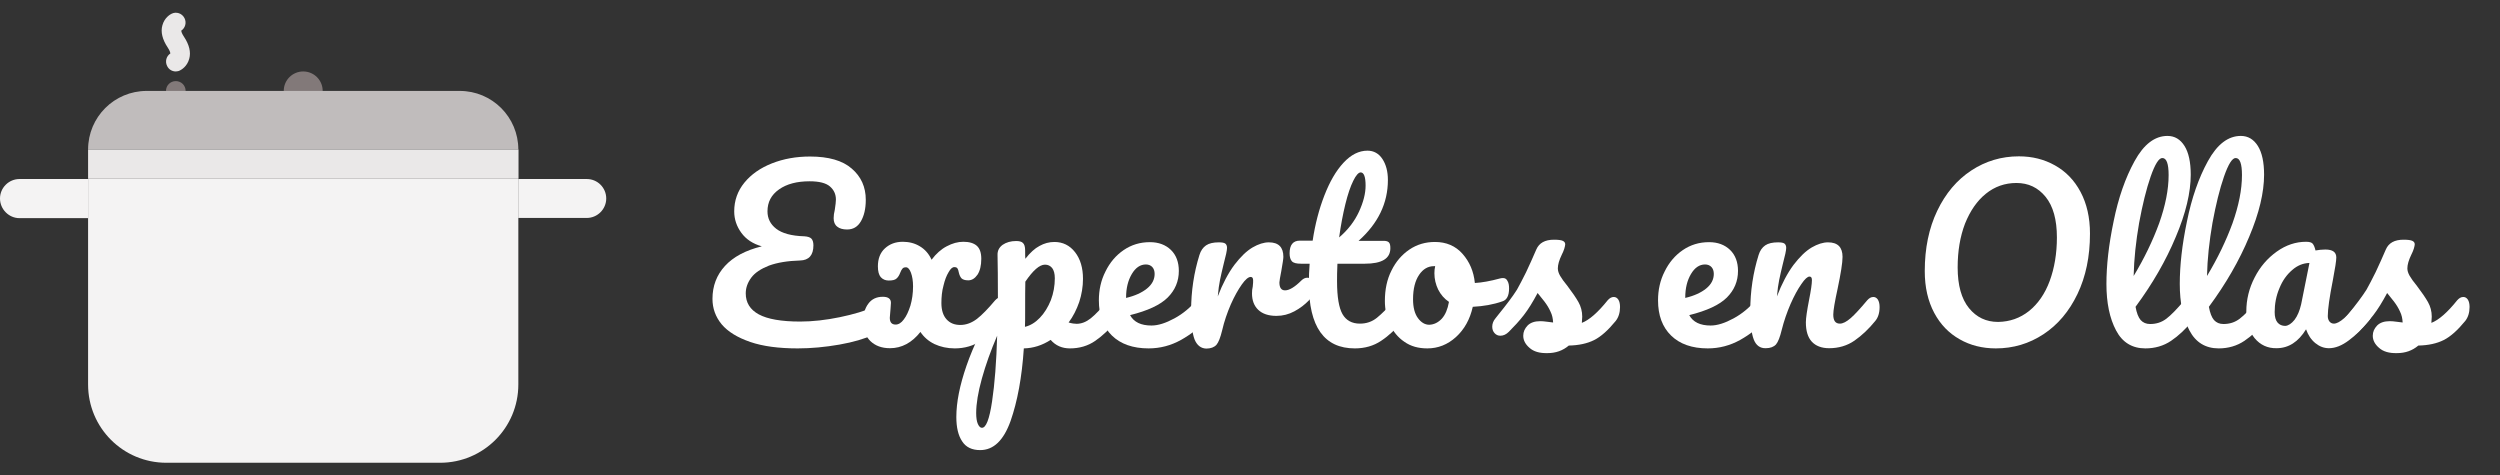
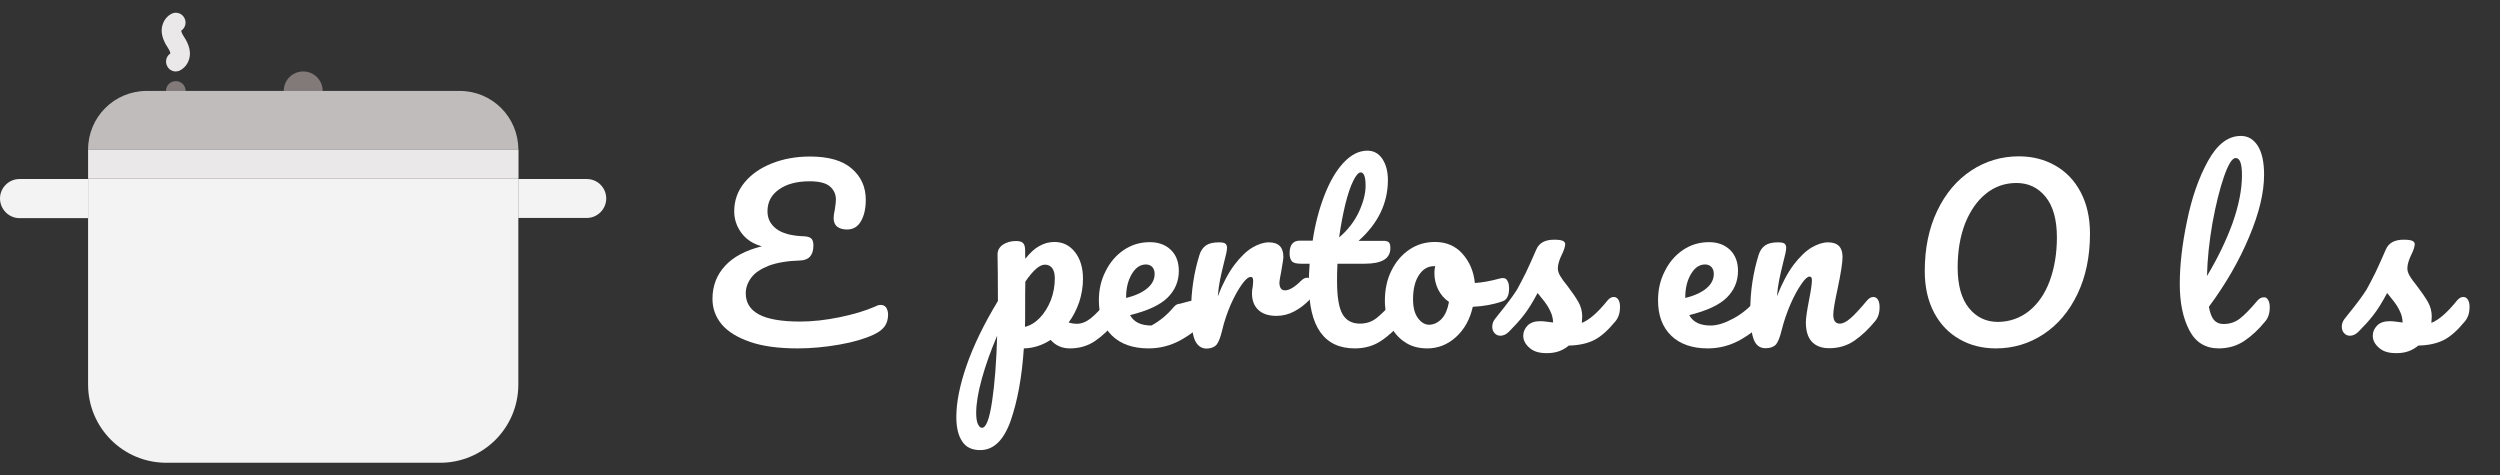
<svg xmlns="http://www.w3.org/2000/svg" version="1.1" id="Capa_1" x="0px" y="0px" viewBox="0 0 1322.5 251.4" style="enable-background:new 0 0 1322.5 251.4;" xml:space="preserve">
  <rect x="0" y="0" width="1322.5" height="251.4" fill="#333333" stroke="none" />
  <style type="text/css">
	.st0{fill:#827979;}
	.st1{fill:#C0BCBC;}
	.st2{fill:#F4F3F3;}
	.st3{fill:#EAE8E8;}
	.st4{fill:#FFFFFF;}
</style>
  <g>
    <path class="st0" d="M93,58.5c-2.9,0-5.2-2.3-5.2-5.2v-5.2c0-2.9,2.3-5.2,5.2-5.2s5.2,2.3,5.2,5.2v5.2C98.2,56.2,95.9,58.5,93,58.5   z" />
    <path class="st0" d="M160.4,37.8c5.7,0,10.3,4.6,10.3,10.3c0,5.7-4.6,10.3-10.3,10.3c-5.7,0-10.3-4.7-10.3-10.3   C150.1,42.4,154.7,37.8,160.4,37.8z" />
    <path class="st1" d="M243.2,48.1c17.2,0,31,13.9,31,31H46.6c0-17.2,13.9-31,31-31H93h67.4H243.2z" />
    <path class="st2" d="M310.4,94.7c5.7,0,10.3,4.6,10.3,10.3c0,5.7-4.7,10.3-10.3,10.3h-36.2V94.7H310.4z" />
    <path class="st3" d="M46.6,79.1h227.7v15.5H46.6V79.1z" />
    <path class="st2" d="M46.6,94.7v20.7H10.3C4.7,115.4,0,110.7,0,105c0-5.7,4.7-10.3,10.3-10.3H46.6z" />
    <path class="st2" d="M274.2,115.4v88c0,22.9-18.5,41.4-41.4,41.4H88c-22.9,0-41.4-18.5-41.4-41.4v-88V94.7h227.7V115.4z" />
    <path class="st3" d="M93,37.8c-1.9,0-3.7-1-4.6-2.9c-1.2-2.4-0.4-5.2,1.7-6.6c0-0.4-0.2-1.4-1.4-3.2c-2.8-4.2-3.8-8.2-2.8-11.7   c1.1-4.1,4.2-5.8,4.8-6.1C93.2,6,96.3,7,97.6,9.6c1.2,2.4,0.4,5.2-1.7,6.6c0,0.4,0.2,1.4,1.4,3.2c2.8,4.2,3.8,8.2,2.8,11.7   c-1.1,4.1-4.2,5.8-4.8,6.1C94.6,37.6,93.8,37.8,93,37.8L93,37.8z" />
  </g>
  <g>
    <path class="st4" d="M465.9,161.3c1.3,0,2.2,0.5,2.9,1.4c0.6,1,1,2.2,1,3.7c0,2.4-0.6,4.4-1.7,6.1c-1.2,1.7-3.1,3.2-5.9,4.5   c-4.7,2.2-10.8,4-18.2,5.3c-7.5,1.3-14.8,2-22,2c-10,0-18.4-1.1-25.1-3.4c-6.7-2.3-11.8-5.4-15.1-9.3c-3.3-4-4.9-8.5-4.9-13.5   c0-6.8,2.2-12.6,6.6-17.4c4.4-4.8,10.9-8.3,19.5-10.4c-4.7-1.3-8.3-3.7-10.8-7.1c-2.5-3.4-3.8-7.2-3.8-11.4   c0-5.7,1.8-10.8,5.4-15.2c3.6-4.4,8.5-7.8,14.6-10.2c6.1-2.4,12.8-3.6,20.1-3.6c9.8,0,17.2,2.1,22.1,6.4c4.9,4.2,7.4,9.7,7.4,16.5   c0,4.7-0.9,8.5-2.6,11.4c-1.7,2.9-4.1,4.3-7.3,4.3c-2.2,0-4-0.5-5.2-1.5c-1.3-1-1.9-2.5-1.9-4.5c0-1.3,0.2-2.8,0.6-4.4   c0.4-2.6,0.6-4.4,0.6-5.4c0-2.9-1.1-5.2-3.2-7c-2.1-1.8-5.7-2.7-10.7-2.7c-6.7,0-12.1,1.4-16.2,4.3s-6.1,6.7-6.1,11.6   c0,3.7,1.5,6.8,4.6,9.2c3.1,2.4,8,3.8,14.9,4c1.7,0.1,3,0.5,3.7,1.2c0.7,0.7,1.1,1.9,1.1,3.6c0,5.2-2.4,7.9-7.1,8   c-6.6,0.2-12,1.1-16.4,2.7c-4.3,1.7-7.5,3.8-9.4,6.4c-1.9,2.6-2.9,5.3-2.9,8.3c0,4.9,2.3,8.6,6.9,11.1c4.6,2.5,11.9,3.8,21.9,3.8   c6.6,0,13.6-0.8,20.9-2.3c7.3-1.5,13.6-3.4,18.9-5.7C464.1,161.5,465.1,161.3,465.9,161.3z" />
-     <path class="st4" d="M532.1,158.6c0.6,1,0.9,2.3,0.9,3.9c0,3.2-0.8,5.6-2.3,7.4c-3.5,4.1-7.3,7.6-11.5,10.3   c-4.2,2.7-8.9,4.1-14.1,4.1c-4,0-7.6-0.8-10.8-2.3c-3.1-1.5-5.6-3.7-7.4-6.4c-4.5,5.7-9.9,8.6-16.1,8.6c-4.4,0-7.8-1.3-10.4-3.8   c-2.5-2.5-3.8-5.9-3.8-10.1c0-4,0.9-7.2,2.7-9.6c1.8-2.5,4.4-3.7,7.7-3.7c2.9,0,4.3,1.1,4.3,3.2c0,0.6-0.1,1.5-0.2,3   c-0.2,2.9-0.4,4.5-0.4,4.9c0,2.4,1,3.6,3.1,3.6c1.5,0,3-0.9,4.3-2.7c1.4-1.8,2.5-4.2,3.5-7.3c0.9-3.1,1.4-6.5,1.4-10.2   c0-2.9-0.4-5.3-1.1-7.2c-0.7-1.9-1.6-2.9-2.6-2.9c-0.9,0-1.5,0.2-1.9,0.7c-0.4,0.4-0.8,1.2-1.2,2.2c-0.5,1.3-1.1,2.3-1.9,3   c-0.8,0.8-2.2,1.1-4.2,1.1c-1.7,0-3.1-0.6-4.2-1.8c-1-1.2-1.5-3.1-1.5-5.7c0-4,1.2-7.2,3.7-9.5c2.5-2.3,5.6-3.5,9.5-3.5   c3.3,0,6.4,0.8,9,2.4c2.7,1.6,4.8,4,6.2,7.1c2.4-3.2,5.1-5.6,8-7.1c3-1.6,5.9-2.4,8.8-2.4c3.1,0,5.5,0.7,7.1,2.1   c1.6,1.4,2.4,3.7,2.4,6.9c0,3.6-0.7,6.4-2,8.4c-1.4,2-3,3-4.9,3c-1.7,0-2.9-0.4-3.6-1.1c-0.6-0.7-1.1-1.7-1.4-3.1   c-0.2-1-0.4-1.7-0.7-2.1c-0.3-0.5-0.9-0.7-1.7-0.7c-1,0-2,0.9-3,2.7c-1.1,1.8-2,4.1-2.7,7.1c-0.8,2.9-1.1,6-1.1,9.2   c0,3.7,0.9,6.6,2.7,8.6s4.2,3,7.3,3s6-1.1,8.8-3.2c2.7-2.1,5.9-5.4,9.6-9.8c1-1.1,2-1.7,3.2-1.7   C530.7,157.1,531.6,157.6,532.1,158.6z" />
    <path class="st4" d="M591.8,158.6c0.6,1,0.9,2.3,0.9,3.9c0,3.2-0.8,5.6-2.3,7.4c-3.4,4.2-7.1,7.7-11,10.4c-3.9,2.7-8.4,4-13.4,4   c-4.2,0-7.6-1.5-10.2-4.5c-4.5,2.9-9.2,4.4-14.2,4.5c-1,15.3-3.4,28.1-7,38.4c-3.7,10.3-9,15.4-16.1,15.4c-4.3,0-7.5-1.5-9.5-4.6   c-2.1-3.1-3.1-7.4-3.1-12.9c0-7.8,1.8-16.8,5.4-27.2c3.6-10.4,9.1-21.8,16.6-34.2c0-11.6-0.1-19.6-0.2-24.2   c-0.1-2.3,0.8-4.1,2.7-5.5c1.9-1.3,4.3-2,7.1-2c1.7,0,2.9,0.3,3.6,1c0.8,0.7,1.2,2,1.2,4c0,2,0,3.5,0.1,4.4c2.5-3.2,5-5.5,7.5-6.8   c2.5-1.4,5.1-2.1,7.9-2.1c4.4,0,8.1,1.8,10.9,5.4c2.8,3.6,4.2,8.3,4.2,14.1c0,4.2-0.7,8.3-2,12.3c-1.4,4-3.2,7.6-5.6,10.8   c1.7,0.5,3.1,0.7,4.2,0.7c2.6,0,5.1-1,7.5-2.9s5.4-5.1,9.2-9.5c1-1.1,2-1.7,3.2-1.7C590.4,157.1,591.2,157.6,591.8,158.6z    M524.8,212.4c1.4-9.3,2.3-20.9,2.7-34.8c-3.4,7.9-6.1,15.5-8.1,22.7c-2,7.2-3,13.3-3,18.2c0,2.5,0.3,4.5,0.9,5.8   c0.6,1.3,1.3,2,2.1,2C521.6,226.4,523.4,221.8,524.8,212.4z M550.1,168.1c2.4-2.5,4.3-5.6,5.8-9.3c1.4-3.7,2.1-7.6,2.1-11.6   c0-2.4-0.5-4.2-1.4-5.4c-1-1.2-2.2-1.8-3.8-1.8c-2.9,0-6.3,3-10.4,9c-0.1,3.5-0.1,8.6-0.1,15.4c0,3.7,0,6.5-0.1,8.5   C545.1,172.2,547.7,170.6,550.1,168.1z" />
-     <path class="st4" d="M638.6,158.6c0.6,1,0.9,2.3,0.9,3.9c0,3.2-0.8,5.6-2.3,7.4c-2.9,3.6-7.1,6.9-12.4,9.9   c-5.4,3-11.1,4.5-17.2,4.5c-8.3,0-14.8-2.3-19.4-6.8c-4.6-4.5-6.9-10.7-6.9-18.6c0-5.5,1.1-10.6,3.5-15.3c2.3-4.7,5.5-8.5,9.6-11.3   c4.1-2.8,8.7-4.2,13.9-4.2c4.6,0,8.3,1.4,11.1,4.1c2.8,2.7,4.2,6.5,4.2,11.1c0,5.5-2,10.2-5.9,14.1s-10.6,7-19.9,9.3   c2,3.7,5.8,5.5,11.3,5.5c3.6,0,7.6-1.3,12.2-3.8c4.6-2.5,8.5-5.8,11.8-9.8c1-1.1,2-1.7,3.2-1.7C637.2,157.1,638,157.6,638.6,158.6z    M598.7,145c-2,3.4-3,7.5-3,12.4v0.2c4.7-1.1,8.4-2.8,11.1-5c2.7-2.2,4-4.8,4-7.7c0-1.5-0.4-2.7-1.2-3.6c-0.8-0.9-2-1.4-3.4-1.4   C603.2,139.9,600.7,141.6,598.7,145z" />
+     <path class="st4" d="M638.6,158.6c0.6,1,0.9,2.3,0.9,3.9c0,3.2-0.8,5.6-2.3,7.4c-2.9,3.6-7.1,6.9-12.4,9.9   c-5.4,3-11.1,4.5-17.2,4.5c-8.3,0-14.8-2.3-19.4-6.8c-4.6-4.5-6.9-10.7-6.9-18.6c0-5.5,1.1-10.6,3.5-15.3c2.3-4.7,5.5-8.5,9.6-11.3   c4.1-2.8,8.7-4.2,13.9-4.2c4.6,0,8.3,1.4,11.1,4.1c2.8,2.7,4.2,6.5,4.2,11.1c0,5.5-2,10.2-5.9,14.1s-10.6,7-19.9,9.3   c2,3.7,5.8,5.5,11.3,5.5c4.6-2.5,8.5-5.8,11.8-9.8c1-1.1,2-1.7,3.2-1.7C637.2,157.1,638,157.6,638.6,158.6z    M598.7,145c-2,3.4-3,7.5-3,12.4v0.2c4.7-1.1,8.4-2.8,11.1-5c2.7-2.2,4-4.8,4-7.7c0-1.5-0.4-2.7-1.2-3.6c-0.8-0.9-2-1.4-3.4-1.4   C603.2,139.9,600.7,141.6,598.7,145z" />
    <path class="st4" d="M631.9,179.5c-1.2-3.2-1.8-8.3-1.8-15.2c0-10.3,1.5-20.1,4.4-29.4c0.7-2.3,1.9-4,3.5-5.1   c1.6-1.1,3.9-1.6,6.8-1.6c1.6,0,2.7,0.2,3.3,0.6c0.6,0.4,1,1.2,1,2.3c0,1.3-0.6,4.1-1.8,8.6c-0.8,3.2-1.4,6-1.9,8.3   c-0.5,2.4-0.9,5.3-1.2,8.8c2.6-6.8,5.6-12.4,8.8-16.7c3.3-4.3,6.4-7.3,9.6-9.2c3.1-1.8,6-2.7,8.6-2.7c5.2,0,7.7,2.6,7.7,7.7   c0,1-0.4,3.5-1.1,7.5c-0.6,3.2-1,5.2-1,6c0,2.8,1,4.2,3,4.2c2.2,0,5.1-1.7,8.6-5.2c1-1,2.1-1.5,3.2-1.5c1,0,1.8,0.5,2.4,1.4   c0.6,0.9,0.9,2.1,0.9,3.6c0,2.9-0.8,5.2-2.4,6.9c-2.2,2.3-4.8,4.3-7.8,5.9c-3,1.6-6.1,2.4-9.5,2.4c-4.2,0-7.4-1.1-9.6-3.2   c-2.2-2.1-3.3-5-3.3-8.7c0-1.2,0.1-2.4,0.4-3.6c0.2-1.6,0.2-2.7,0.2-3.2c0-1.3-0.4-1.9-1.3-1.9c-1.2,0-2.8,1.3-4.7,4   c-1.9,2.7-3.9,6.2-5.8,10.5c-1.9,4.4-3.5,9-4.6,13.8c-0.9,3.7-1.9,6.3-3,7.6c-1.2,1.3-3,2-5.4,2   C635.3,184.3,633.2,182.7,631.9,179.5z" />
    <path class="st4" d="M743.2,158.6c0.6,1,0.9,2.3,0.9,3.9c0,3.2-0.8,5.6-2.3,7.4c-3.4,4.2-7.1,7.7-11.2,10.4c-4,2.7-8.7,4-13.9,4   c-16.2,0-24.3-11.4-24.3-34.2c0-3.5,0.1-7,0.4-10.6h-4.6c-2.4,0-4-0.4-4.8-1.3c-0.8-0.9-1.2-2.3-1.2-4.2c0-4.4,1.8-6.7,5.4-6.7h6.8   c1.3-8.7,3.4-16.7,6.2-23.9c2.8-7.2,6.1-13,10.1-17.3s8.2-6.4,12.7-6.4c3.3,0,6,1.5,7.9,4.4c1.9,2.9,2.9,6.6,2.9,11.1   c0,12.3-5.2,23-15.5,32.2h13.3c1.3,0,2.2,0.3,2.7,0.8c0.6,0.6,0.8,1.6,0.8,3.1c0,5.5-4.5,8.2-13.5,8.2h-14.5   c-0.2,4-0.2,7.1-0.2,9.3c0,8.3,1,14.1,2.9,17.4c1.9,3.3,5,5,9.2,5c3.4,0,6.4-1,9-3.1c2.6-2.1,5.7-5.2,9.3-9.3c1-1.1,2-1.7,3.2-1.7   C741.7,157.1,742.6,157.6,743.2,158.6z M715.9,95.6c-1.5,3-2.9,7.1-4.2,12.4c-1.3,5.3-2.4,11.1-3.3,17.6c4.7-4,8.2-8.6,10.5-13.6   c2.3-5,3.5-9.6,3.5-13.8c0-4.7-0.9-7-2.6-7C718.7,91.2,717.3,92.7,715.9,95.6z" />
    <path class="st4" d="M797.5,148.7c0.6,1,0.8,2.3,0.8,3.9c0,3.8-1.2,6.1-3.5,6.8c-4.8,1.7-10,2.6-15.7,2.9c-1.5,6.7-4.5,12-8.9,16   c-4.4,4-9.5,6-15.1,6c-4.8,0-8.8-1.1-12.2-3.5c-3.4-2.3-5.9-5.4-7.7-9.2c-1.7-3.8-2.6-7.9-2.6-12.4c0-6,1.1-11.4,3.5-16.1   c2.3-4.7,5.5-8.4,9.5-11.1c4-2.7,8.5-4,13.5-4c6,0,10.9,2.1,14.6,6.3c3.7,4.2,5.9,9.3,6.5,15.4c3.7-0.2,8.2-1,13.3-2.4   c0.6-0.2,1.2-0.2,1.7-0.2C796.2,147.1,797,147.6,797.5,148.7z M762.7,168.6c1.9-2.1,3.1-5,3.8-8.9c-2.5-1.7-4.3-3.8-5.7-6.5   c-1.3-2.7-2-5.6-2-8.6c0-1.3,0.1-2.5,0.4-3.8h-0.6c-3.2,0-5.8,1.5-7.9,4.6c-2.1,3.1-3.2,7.4-3.2,12.9c0,4.4,0.9,7.7,2.6,10   c1.7,2.3,3.7,3.5,6,3.5C758.6,171.7,760.8,170.6,762.7,168.6z" />
    <path class="st4" d="M809.1,184c-2.2-1.9-3.3-4-3.3-6.4c0-2.1,0.8-3.8,2.3-5.4c1.5-1.5,3.7-2.3,6.7-2.3c1,0,2.2,0.1,3.6,0.3   c1.4,0.2,2.4,0.3,3.2,0.4c-0.1-2.1-0.5-4-1.4-5.8c-0.8-1.8-1.9-3.6-3.2-5.3c-1.3-1.7-2.5-3.2-3.6-4.5c-2.5,4.7-4.9,8.6-7.3,11.7   c-2.4,3.1-5.1,6-7.9,8.8c-1.4,1.4-2.9,2.1-4.5,2.1c-1.3,0-2.3-0.5-3.1-1.4c-0.8-0.9-1.2-2-1.2-3.4c0-1.6,0.6-3.1,1.7-4.4l1.5-1.9   c4.4-5.4,7.7-9.8,9.9-13.3c1.3-2.3,2.9-5.4,4.8-9.2c1.8-3.8,3.6-7.8,5.4-12c1.5-3.5,4.6-5.2,9.4-5.2c2.2,0,3.8,0.2,4.6,0.6   c0.9,0.4,1.3,1,1.3,1.9c0,0.5-0.2,1.2-0.5,2.3c-0.3,1-0.8,2.1-1.3,3.1c-1.4,2.9-2.1,5.3-2.1,7.3c0,1.2,0.4,2.5,1.2,3.9   c0.8,1.4,2.1,3.2,3.9,5.4c2.5,3.3,4.5,6.2,5.8,8.5c1.3,2.3,2,4.9,2,7.7c0,0.8-0.1,1.9-0.2,3.3c3.9-1.5,8.5-5.5,13.7-12   c1-1.1,2-1.7,3.2-1.7c1,0,1.8,0.5,2.4,1.4s0.9,2.3,0.9,3.9c0,3-0.8,5.5-2.3,7.4c-4,4.9-7.8,8.3-11.4,10.1   c-3.6,1.8-8.1,2.8-13.4,2.9c-3.2,2.7-6.9,4-11.3,4C814.5,186.9,811.3,186,809.1,184z" />
    <path class="st4" d="M934.4,158.6c0.6,1,0.9,2.3,0.9,3.9c0,3.2-0.8,5.6-2.3,7.4c-2.9,3.6-7.1,6.9-12.4,9.9   c-5.4,3-11.1,4.5-17.2,4.5c-8.3,0-14.8-2.3-19.4-6.8c-4.6-4.5-6.9-10.7-6.9-18.6c0-5.5,1.1-10.6,3.5-15.3c2.3-4.7,5.5-8.5,9.6-11.3   c4.1-2.8,8.7-4.2,13.9-4.2c4.6,0,8.3,1.4,11.1,4.1c2.8,2.7,4.2,6.5,4.2,11.1c0,5.5-2,10.2-5.9,14.1s-10.6,7-19.9,9.3   c2,3.7,5.8,5.5,11.3,5.5c3.6,0,7.6-1.3,12.2-3.8c4.6-2.5,8.5-5.8,11.8-9.8c1-1.1,2-1.7,3.2-1.7C933,157.1,933.8,157.6,934.4,158.6z    M894.5,145c-2,3.4-3,7.5-3,12.4v0.2c4.7-1.1,8.4-2.8,11.1-5c2.7-2.2,4-4.8,4-7.7c0-1.5-0.4-2.7-1.2-3.6c-0.8-0.9-2-1.4-3.4-1.4   C899,139.9,896.5,141.6,894.5,145z" />
    <path class="st4" d="M927.7,179.5c-1.2-3.2-1.8-8.3-1.8-15.2c0-10.3,1.5-20.1,4.4-29.4c0.7-2.3,1.9-4,3.5-5.1   c1.6-1.1,3.9-1.6,6.8-1.6c1.6,0,2.7,0.2,3.3,0.6c0.6,0.4,1,1.2,1,2.3c0,1.3-0.6,4.1-1.8,8.6c-0.8,3.2-1.4,6-1.9,8.3   c-0.5,2.4-0.9,5.3-1.2,8.8c2.6-6.8,5.6-12.4,8.8-16.7c3.3-4.3,6.4-7.3,9.6-9.2c3.1-1.8,6-2.7,8.6-2.7c5.2,0,7.7,2.6,7.7,7.7   c0,3.1-0.9,8.7-2.6,16.8c-1.5,6.9-2.3,11.5-2.3,13.7c0,3.2,1.1,4.8,3.5,4.8c1.6,0,3.5-1,5.7-2.9c2.2-1.9,5.1-5.1,8.8-9.5   c1-1.1,2-1.7,3.2-1.7c1,0,1.8,0.5,2.4,1.4c0.6,1,0.9,2.3,0.9,3.9c0,3.2-0.8,5.6-2.3,7.4c-3.4,4.2-7.1,7.7-11,10.4   c-3.9,2.7-8.4,4-13.4,4c-4,0-7.1-1.2-9.2-3.5c-2.1-2.3-3.1-5.7-3.1-10.2c0-2.2,0.6-6.2,1.7-11.9c1-5,1.5-8.5,1.5-10.4   c0-1.3-0.4-1.9-1.3-1.9c-1,0-2.5,1.3-4.3,4c-1.9,2.7-3.8,6.2-5.7,10.5c-1.9,4.4-3.5,9-4.7,13.8c-0.9,3.7-1.9,6.3-3,7.6   c-1.2,1.3-3,2-5.4,2C931.1,184.3,928.9,182.7,927.7,179.5z" />
    <path class="st4" d="M1036.7,179.5c-5.7-3.2-10.2-7.8-13.5-14c-3.3-6.2-5-13.5-5-22.1c0-12.1,2.2-22.7,6.6-31.9   c4.4-9.2,10.4-16.3,18-21.3c7.6-5,16-7.5,25.2-7.5c7.1,0,13.4,1.6,19.1,4.8c5.7,3.2,10.2,7.8,13.5,14c3.3,6.2,5,13.5,5,22.1   c0,12.1-2.2,22.7-6.6,31.9c-4.4,9.2-10.4,16.3-18,21.3c-7.6,5-16,7.5-25.2,7.5C1048.7,184.3,1042.3,182.7,1036.7,179.5z    M1073.4,164.5c4.7-3.8,8.4-9.1,10.9-15.9c2.5-6.8,3.8-14.5,3.8-23c0-9.4-2-16.6-6-21.5c-4-4.9-9.1-7.3-15.4-7.3   c-6.1,0-11.5,1.9-16.2,5.7c-4.7,3.8-8.3,9.1-11,15.8c-2.6,6.8-3.9,14.5-3.9,23.2c0,9.4,2,16.6,6,21.5c4,4.9,9.1,7.3,15.4,7.3   C1063.2,170.2,1068.6,168.3,1073.4,164.5z" />
-     <path class="st4" d="M1161,158.6c0.6,1,0.9,2.3,0.9,3.9c0,3.2-0.8,5.6-2.3,7.4c-3.4,4.2-7.1,7.7-11.1,10.4c-4,2.7-8.6,4-13.6,4   c-7,0-12.2-3.2-15.5-9.5c-3.4-6.4-5.1-14.6-5.1-24.6c0-9.7,1.2-20.7,3.8-33.1c2.5-12.4,6.2-23,11.1-31.9   c4.9-8.9,10.7-13.3,17.4-13.3c3.8,0,6.8,1.8,9,5.3c2.2,3.5,3.3,8.6,3.3,15.2c0,9.4-2.6,20.4-7.9,32.9c-5.2,12.5-12.3,24.8-21.3,37   c0.6,3.3,1.5,5.6,2.7,7c1.3,1.4,2.9,2.1,5,2.1c3.3,0,6.1-0.9,8.6-2.8c2.5-1.9,5.6-5.1,9.4-9.6c1-1.1,2-1.7,3.2-1.7   C1159.6,157.1,1160.4,157.6,1161,158.6z M1137.7,93.4c-2.3,6.6-4.3,14.8-6.1,24.5c-1.7,9.8-2.7,19.1-2.9,28.1   c5.6-9.3,10.1-18.6,13.5-27.9c3.3-9.3,5-17.8,5-25.5c0-6-1.1-9-3.3-9C1142.1,83.5,1140,86.8,1137.7,93.4z" />
    <path class="st4" d="M1199.8,158.6c0.6,1,0.9,2.3,0.9,3.9c0,3.2-0.8,5.6-2.3,7.4c-3.4,4.2-7.1,7.7-11.1,10.4c-4,2.7-8.6,4-13.6,4   c-7,0-12.2-3.2-15.5-9.5c-3.4-6.4-5.1-14.6-5.1-24.6c0-9.7,1.2-20.7,3.8-33.1c2.5-12.4,6.2-23,11.1-31.9   c4.9-8.9,10.7-13.3,17.4-13.3c3.8,0,6.8,1.8,9,5.3c2.2,3.5,3.3,8.6,3.3,15.2c0,9.4-2.6,20.4-7.9,32.9c-5.2,12.5-12.3,24.8-21.3,37   c0.6,3.3,1.5,5.6,2.7,7c1.3,1.4,2.9,2.1,5,2.1c3.3,0,6.1-0.9,8.6-2.8c2.5-1.9,5.6-5.1,9.4-9.6c1-1.1,2-1.7,3.2-1.7   C1198.4,157.1,1199.2,157.6,1199.8,158.6z M1176.5,93.4c-2.3,6.6-4.3,14.8-6.1,24.5c-1.7,9.8-2.7,19.1-2.9,28.1   c5.6-9.3,10.1-18.6,13.5-27.9c3.3-9.3,5-17.8,5-25.5c0-6-1.1-9-3.3-9C1180.9,83.5,1178.8,86.8,1176.5,93.4z" />
-     <path class="st4" d="M1192.7,178.9c-2.9-3.6-4.4-8.3-4.4-14.1c0-6.4,1.5-12.4,4.4-18c2.9-5.7,6.8-10.2,11.7-13.7   c4.9-3.5,10.1-5.2,15.5-5.2c1.7,0,2.9,0.3,3.5,1c0.6,0.7,1.1,1.9,1.5,3.6c1.7-0.3,3.4-0.5,5.2-0.5c3.9,0,5.8,1.4,5.8,4.2   c0,1.7-0.6,5.6-1.8,11.9c-1.8,9.1-2.7,15.5-2.7,19.1c0,1.2,0.3,2.1,0.9,2.9c0.6,0.7,1.4,1.1,2.3,1.1c1.5,0,3.3-1,5.5-2.9   c2.1-1.9,5-5.1,8.7-9.5c1-1.1,2-1.7,3.2-1.7c1,0,1.8,0.5,2.4,1.4s0.9,2.3,0.9,3.9c0,3.2-0.8,5.6-2.3,7.4c-3.3,4-6.7,7.5-10.4,10.2   c-3.7,2.8-7.2,4.2-10.6,4.2c-2.6,0-5-0.9-7.2-2.7c-2.2-1.8-3.8-4.2-4.9-7.3c-4.1,6.7-9.3,10-15.6,10   C1199.6,184.3,1195.7,182.5,1192.7,178.9z M1213.8,169.2c1.6-2.1,2.7-4.8,3.5-8.2l4.4-21.9c-3.3,0.1-6.4,1.3-9.2,3.8   c-2.8,2.4-5.1,5.6-6.7,9.6c-1.7,4-2.5,8.2-2.5,12.6c0,2.5,0.5,4.3,1.5,5.5c1,1.2,2.4,1.8,4.1,1.8   C1210.5,172.3,1212.2,171.2,1213.8,169.2z" />
    <path class="st4" d="M1258.5,184c-2.2-1.9-3.3-4-3.3-6.4c0-2.1,0.8-3.8,2.3-5.4c1.5-1.5,3.7-2.3,6.7-2.3c1,0,2.2,0.1,3.6,0.3   c1.4,0.2,2.4,0.3,3.2,0.4c-0.1-2.1-0.5-4-1.4-5.8c-0.8-1.8-1.9-3.6-3.2-5.3c-1.3-1.7-2.5-3.2-3.6-4.5c-2.5,4.7-4.9,8.6-7.3,11.7   c-2.4,3.1-5.1,6-7.9,8.8c-1.4,1.4-2.9,2.1-4.5,2.1c-1.3,0-2.3-0.5-3.1-1.4c-0.8-0.9-1.2-2-1.2-3.4c0-1.6,0.6-3.1,1.7-4.4l1.5-1.9   c4.4-5.4,7.7-9.8,9.9-13.3c1.3-2.3,2.9-5.4,4.8-9.2c1.8-3.8,3.6-7.8,5.4-12c1.5-3.5,4.6-5.2,9.4-5.2c2.2,0,3.8,0.2,4.6,0.6   c0.9,0.4,1.3,1,1.3,1.9c0,0.5-0.2,1.2-0.5,2.3c-0.3,1-0.8,2.1-1.3,3.1c-1.4,2.9-2.1,5.3-2.1,7.3c0,1.2,0.4,2.5,1.2,3.9   c0.8,1.4,2.1,3.2,3.9,5.4c2.5,3.3,4.5,6.2,5.8,8.5c1.3,2.3,2,4.9,2,7.7c0,0.8-0.1,1.9-0.2,3.3c3.9-1.5,8.5-5.5,13.7-12   c1-1.1,2-1.7,3.2-1.7c1,0,1.8,0.5,2.4,1.4s0.9,2.3,0.9,3.9c0,3-0.8,5.5-2.3,7.4c-4,4.9-7.8,8.3-11.4,10.1   c-3.6,1.8-8.1,2.8-13.4,2.9c-3.2,2.7-6.9,4-11.3,4C1263.9,186.9,1260.7,186,1258.5,184z" />
  </g>
</svg>